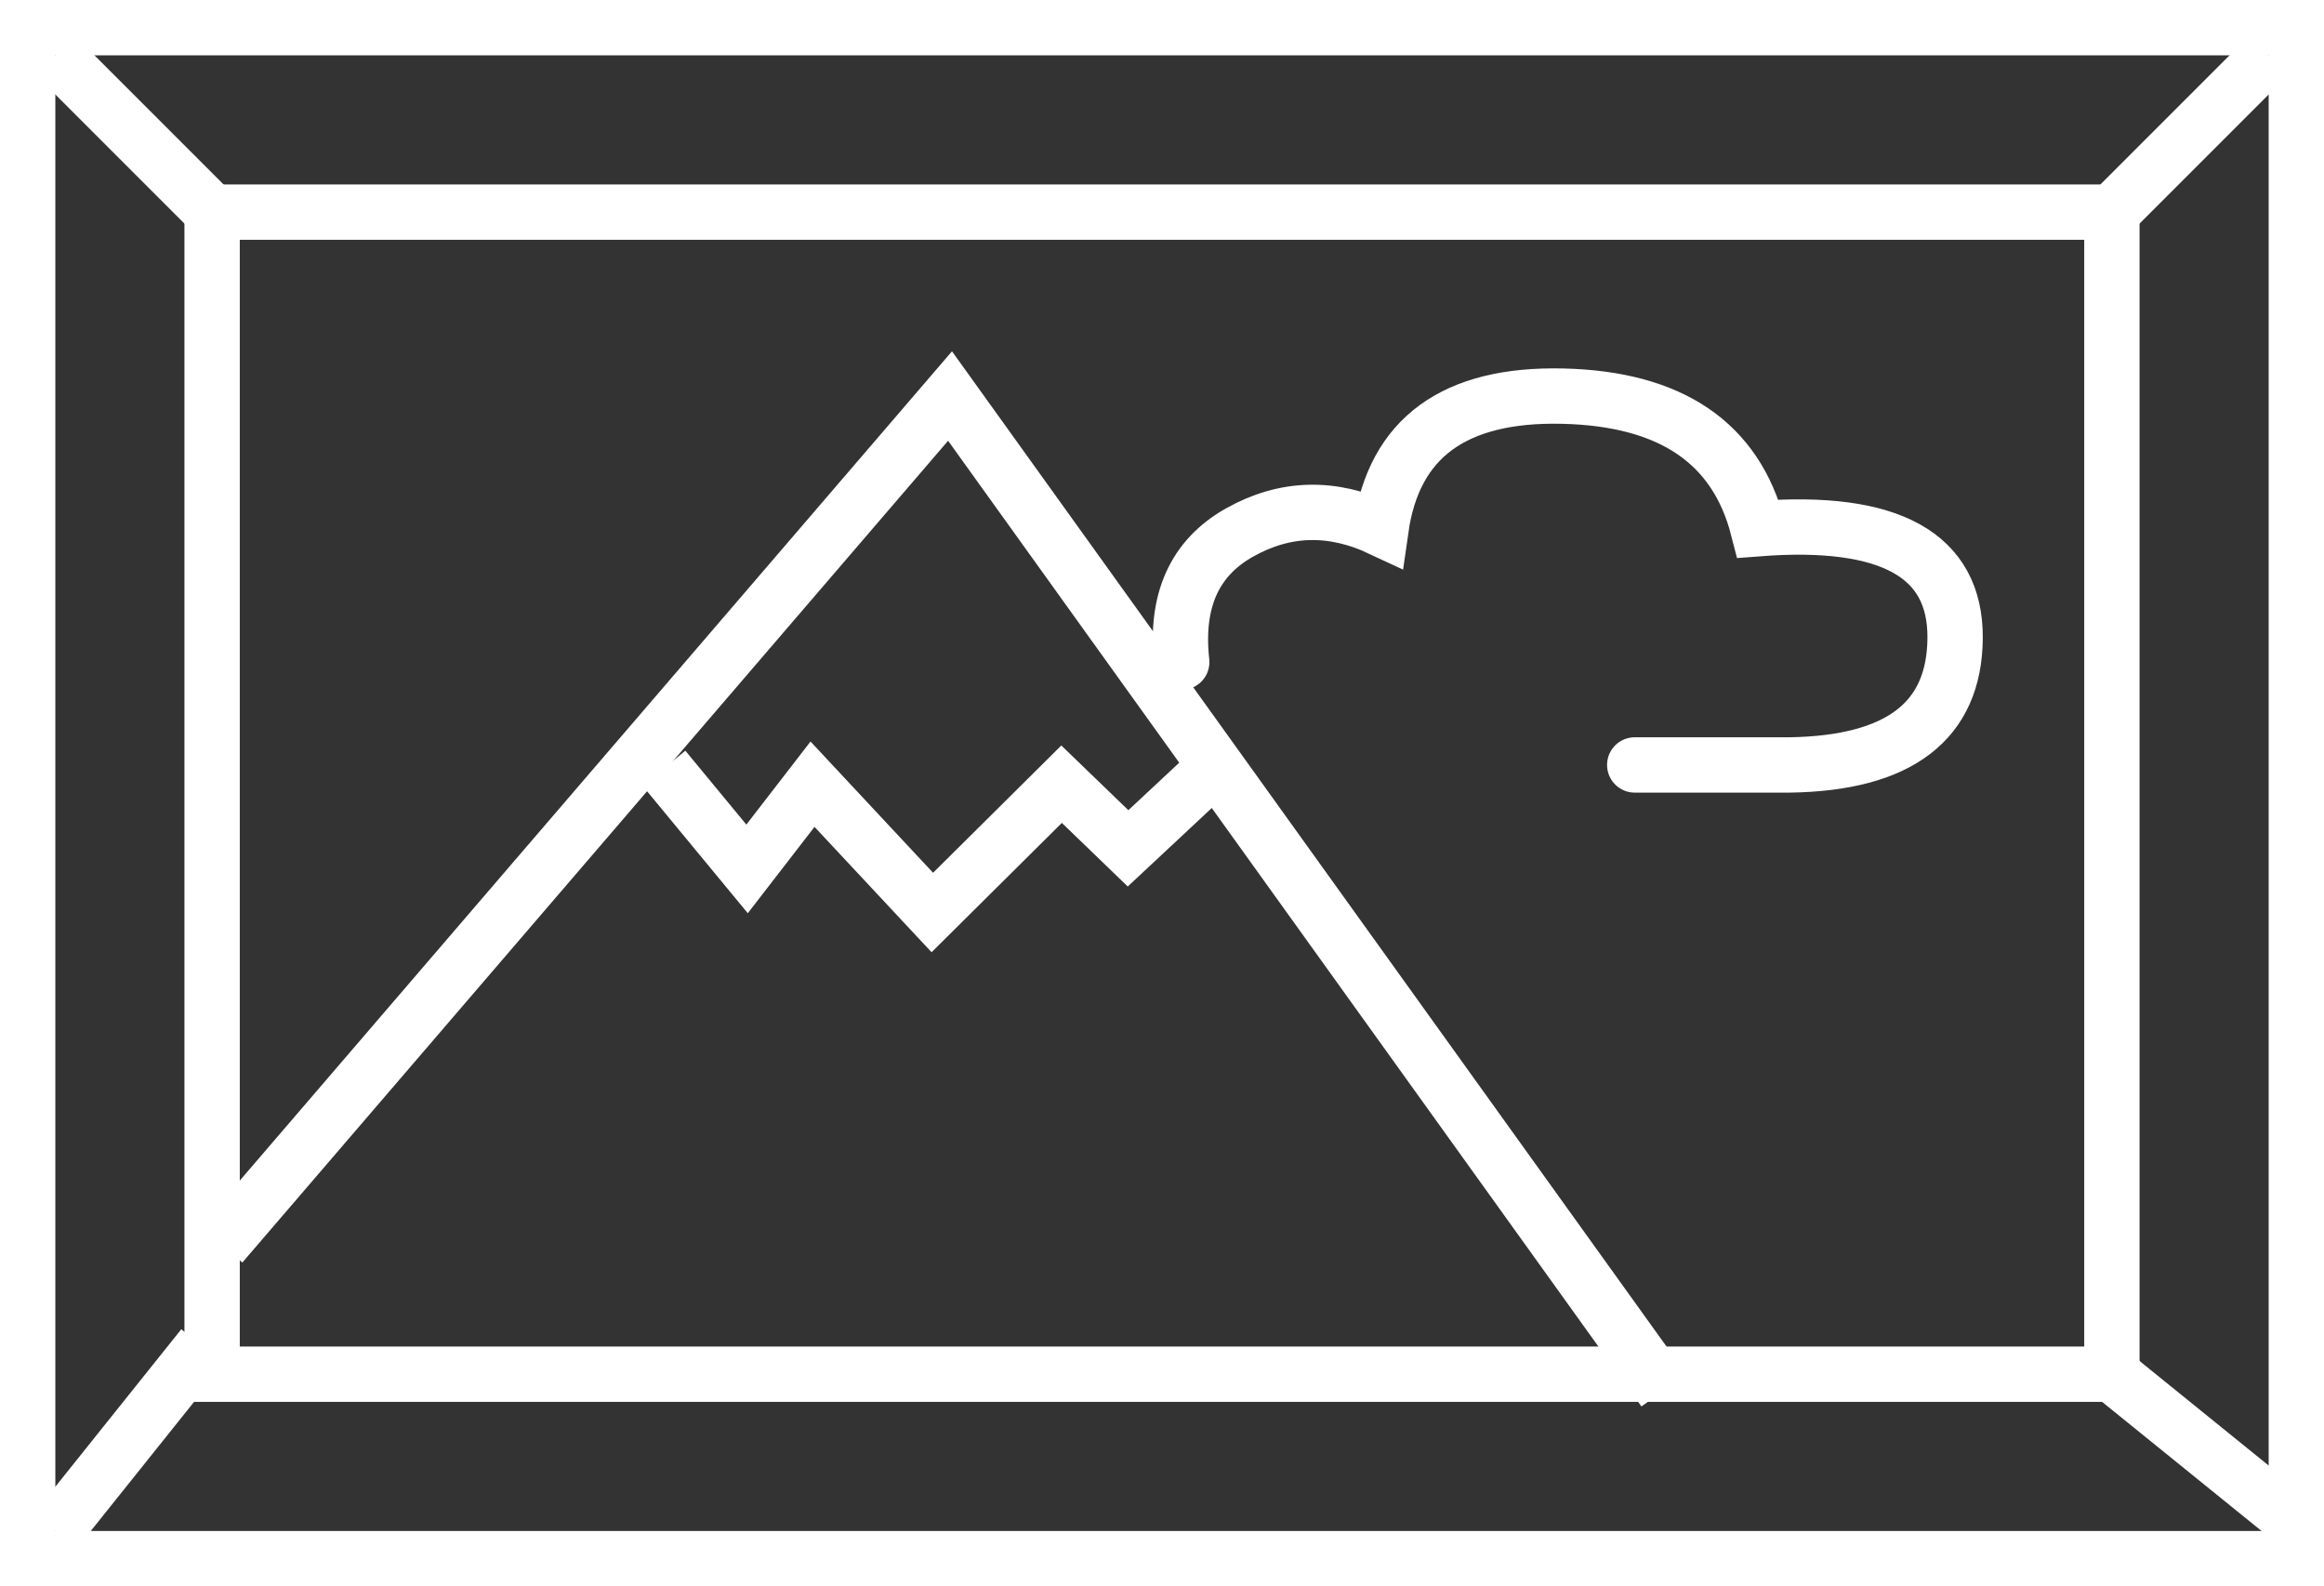
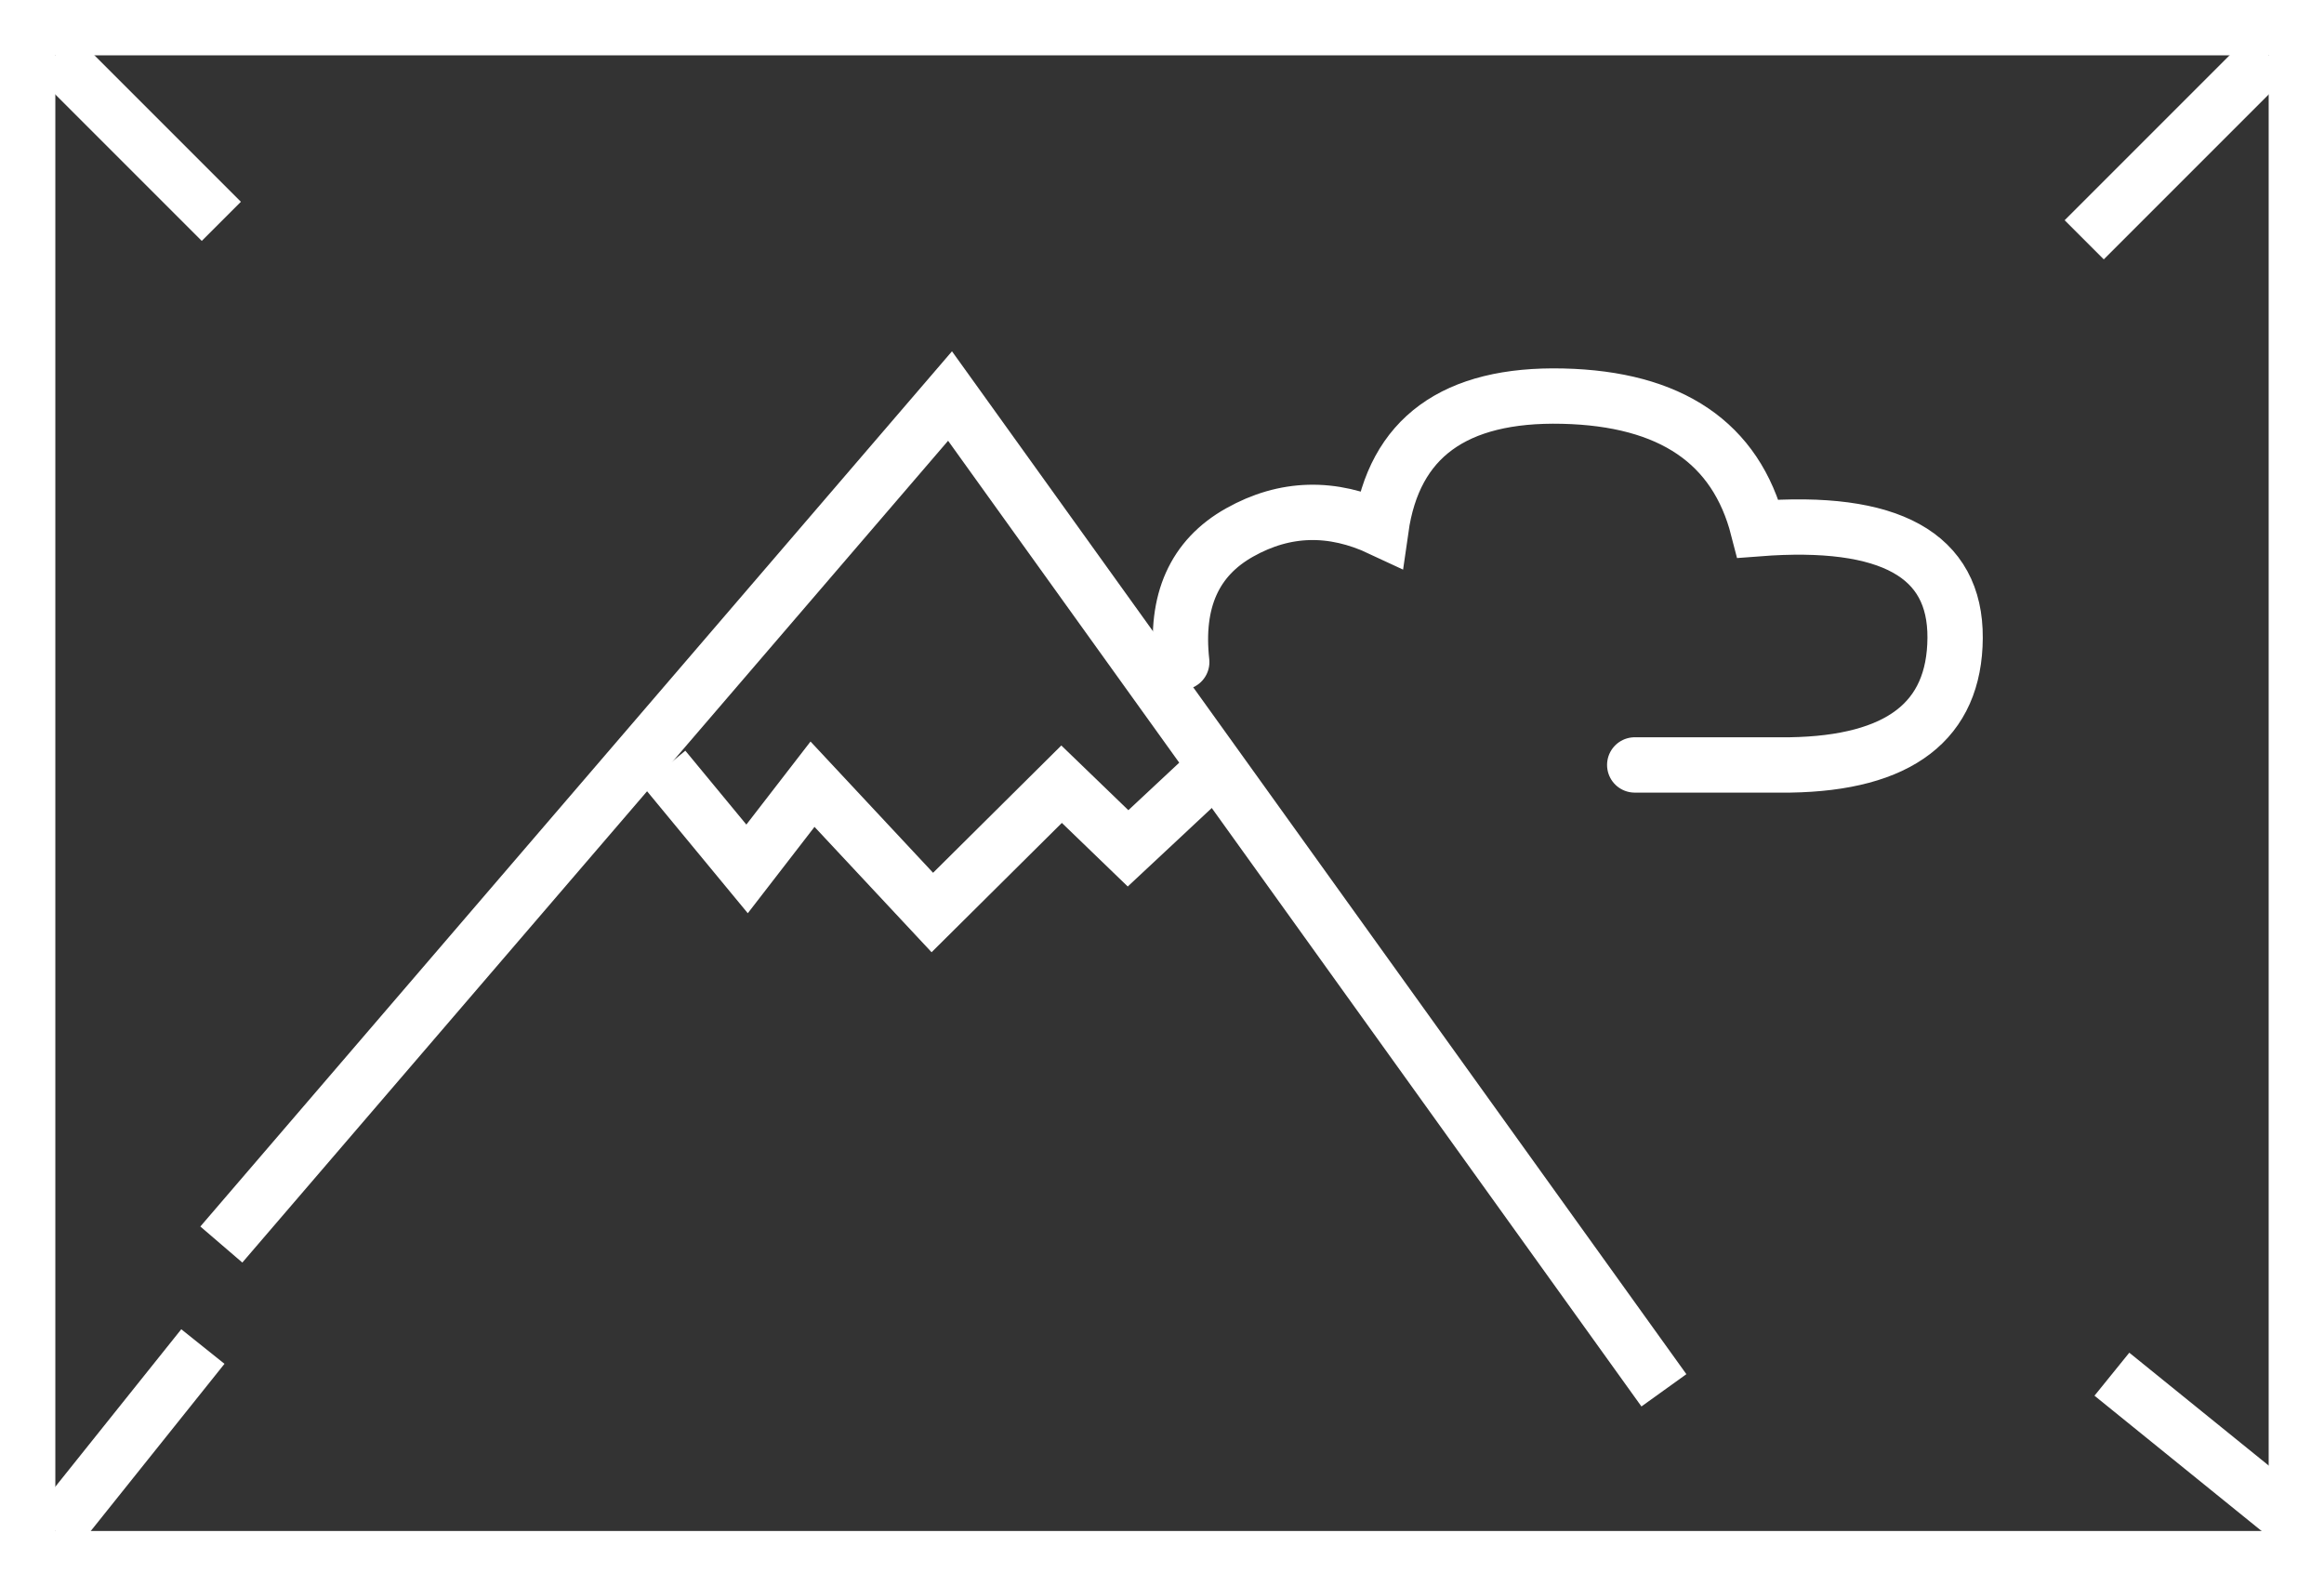
<svg xmlns="http://www.w3.org/2000/svg" width="63px" height="43px" viewBox="0 0 63 43" version="1.1">
  <rect x="0" y="0" width="63" height="43" fill="#333333" stroke="none" />
  <title>Group 61</title>
  <g id="Icons" stroke="none" stroke-width="1" fill="none" fill-rule="evenodd">
    <g id="Group-61" stroke="#FFFFFF" stroke-width="1.5">
      <g id="Group-60">
        <path d="M32.035,17.947 C31.853,16.293 32.376,15.122 33.605,14.433 C34.833,13.743 36.111,13.71 37.436,14.331 C37.787,11.868 39.429,10.67 42.362,10.738 C45.295,10.805 47.06,12.003 47.658,14.331 C51.233,14.056 53.014,15.043 53,17.292 C52.986,19.542 51.493,20.689 48.52,20.735 L44.315,20.735" id="Path-129-Copy-2" stroke-linecap="round" />
-         <rect id="Rectangle-Copy-79" x="5.75" y="5.75" width="51.5" height="31.5" />
        <rect id="Rectangle-Copy-80" x="0.75" y="0.75" width="61.5" height="41.5" />
        <polyline id="Path-125" transform="translate(25.553, 24.211) rotate(-360) translate(-25.553, -24.211) " points="6 33.735 25.754 10.735 45.106 37.687" />
        <polyline id="Path-127" transform="translate(25.5, 22.735) rotate(-360) translate(-25.5, -22.735) " points="18 20.826 20.252 23.553 22.026 21.257 25.274 24.735 28.778 21.257 30.58 22.996 33 20.735" />
      </g>
      <line x1="1.5" y1="1.5" x2="6" y2="6" id="Path-131" />
      <line x1="5.5" y1="36.5" x2="1.5" y2="41.5" id="Path-131-Copy" />
      <line x1="62.5" y1="41.5" x2="57.25" y2="37.25" id="Path-131-Copy-2" />
      <line x1="61.5" y1="1.5" x2="56.5" y2="6.5" id="Path-131-Copy-3" />
    </g>
  </g>
</svg>